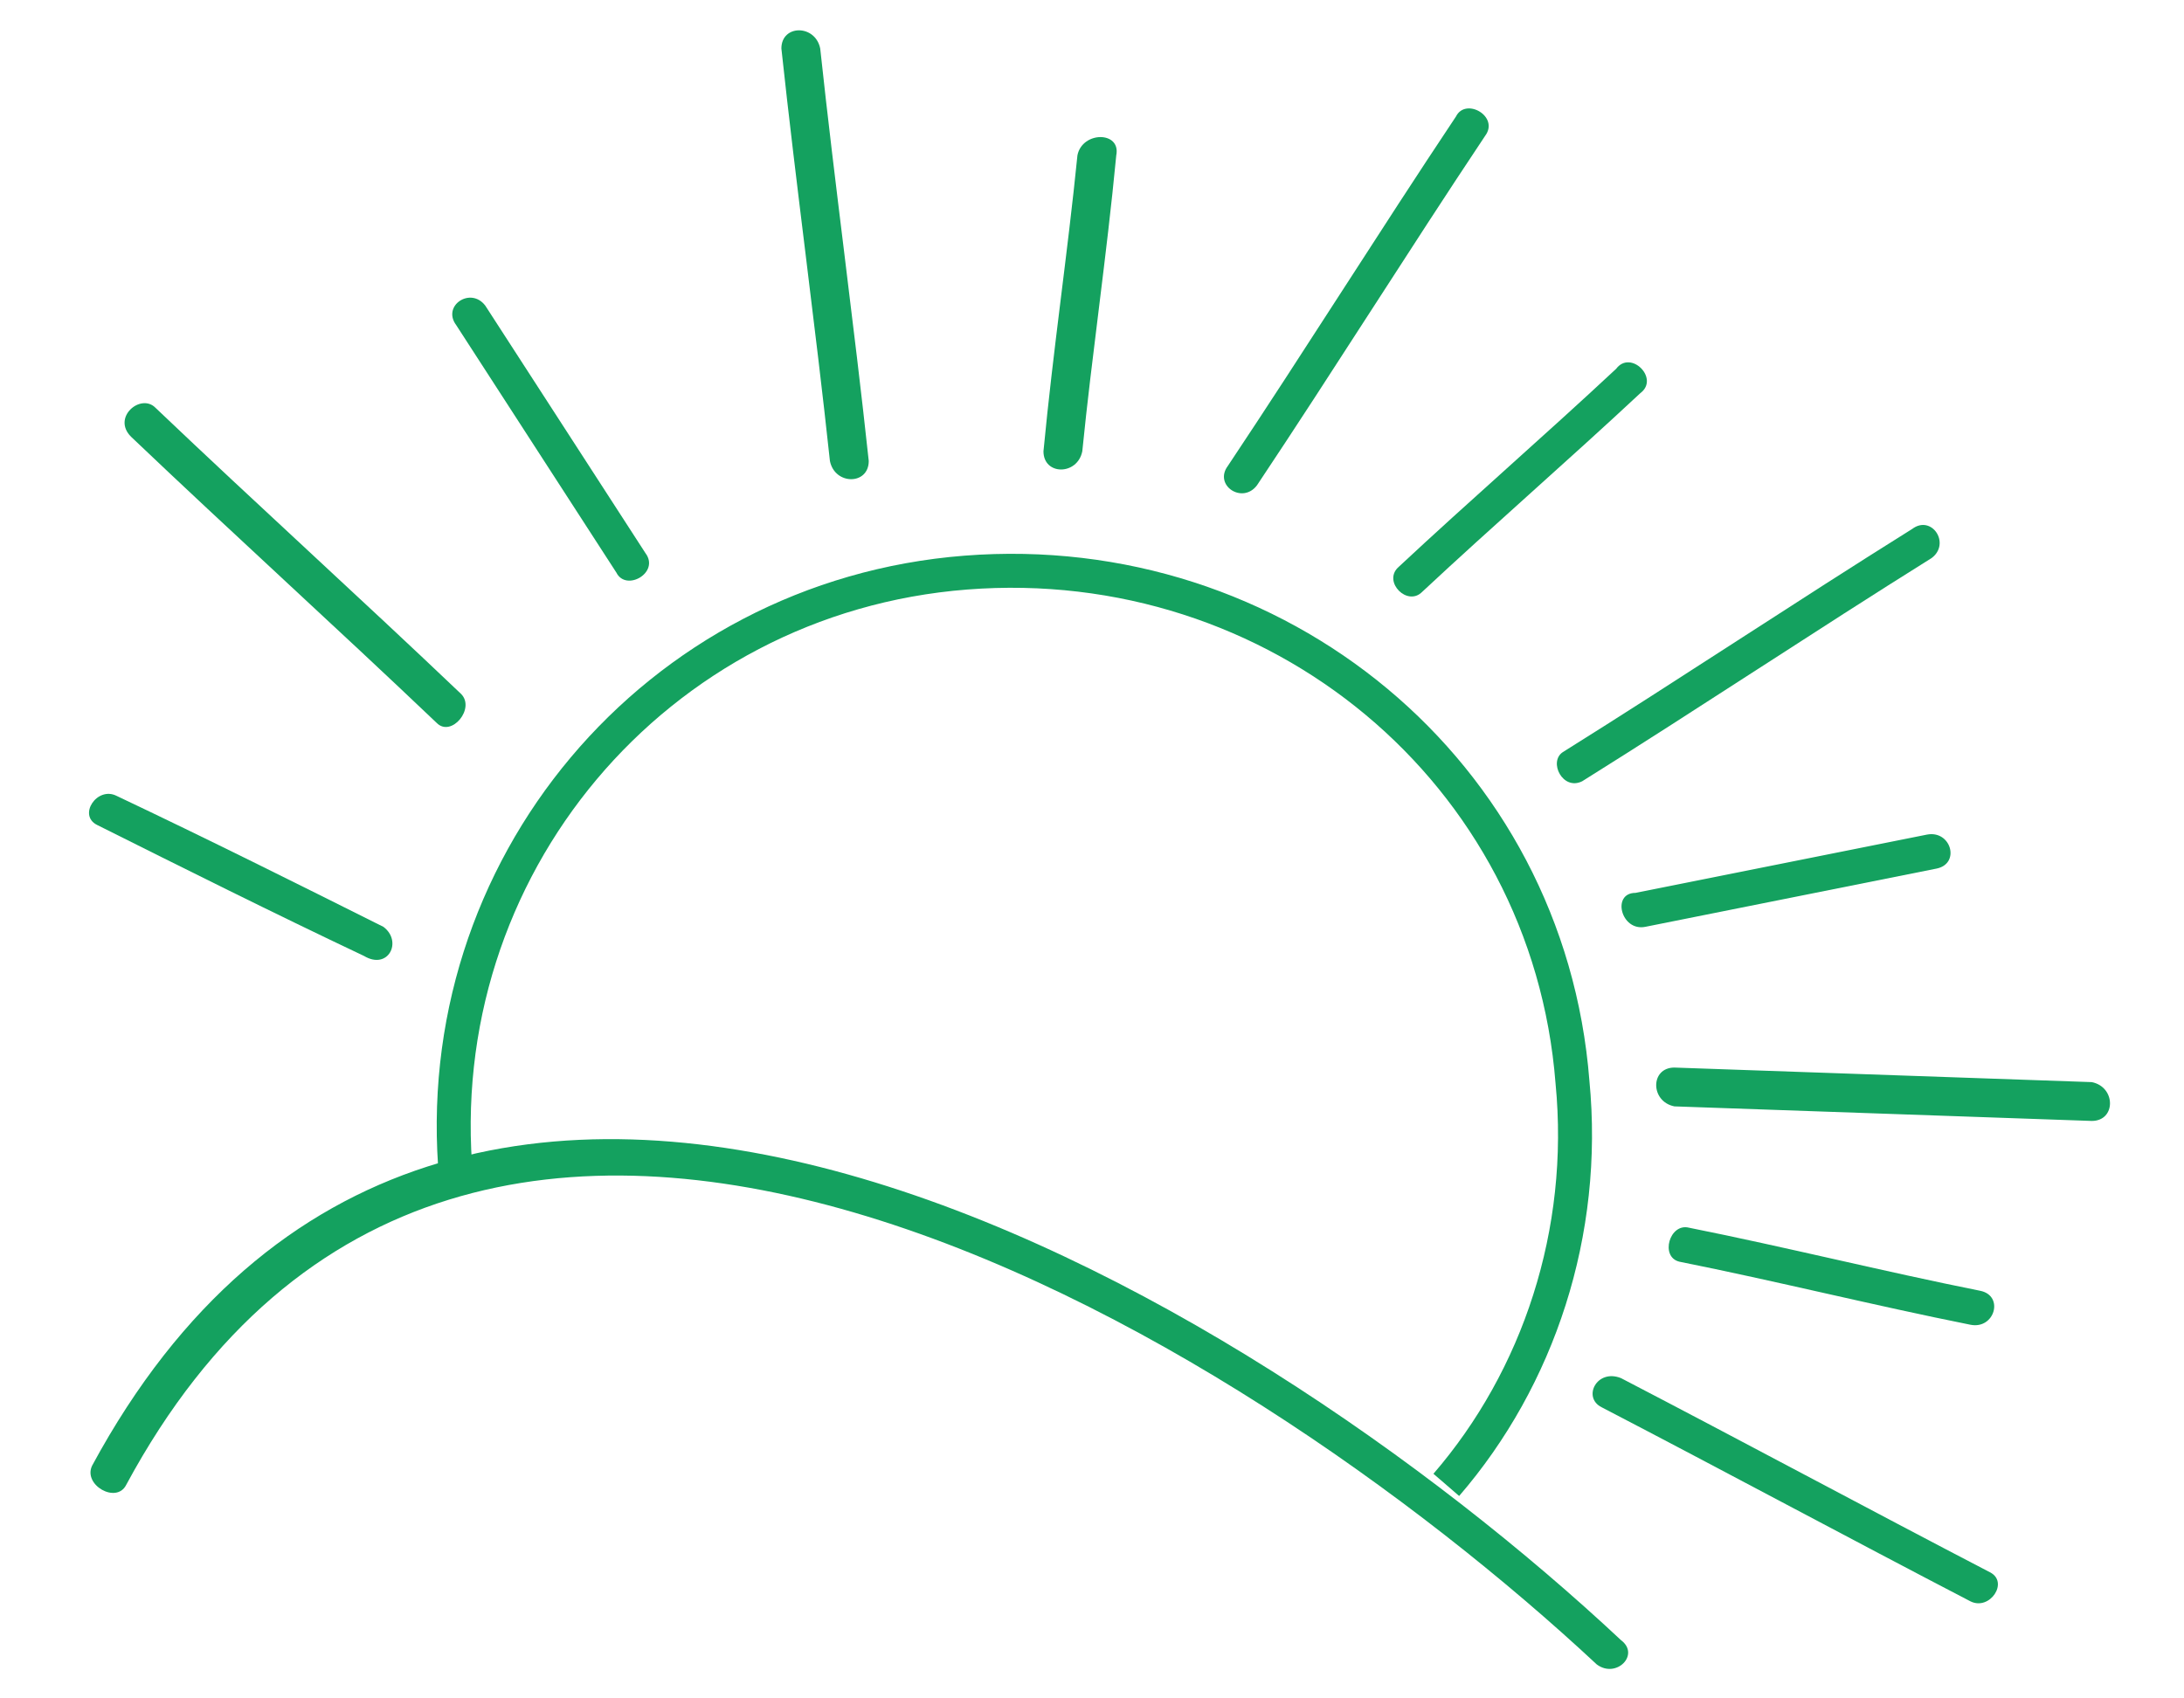
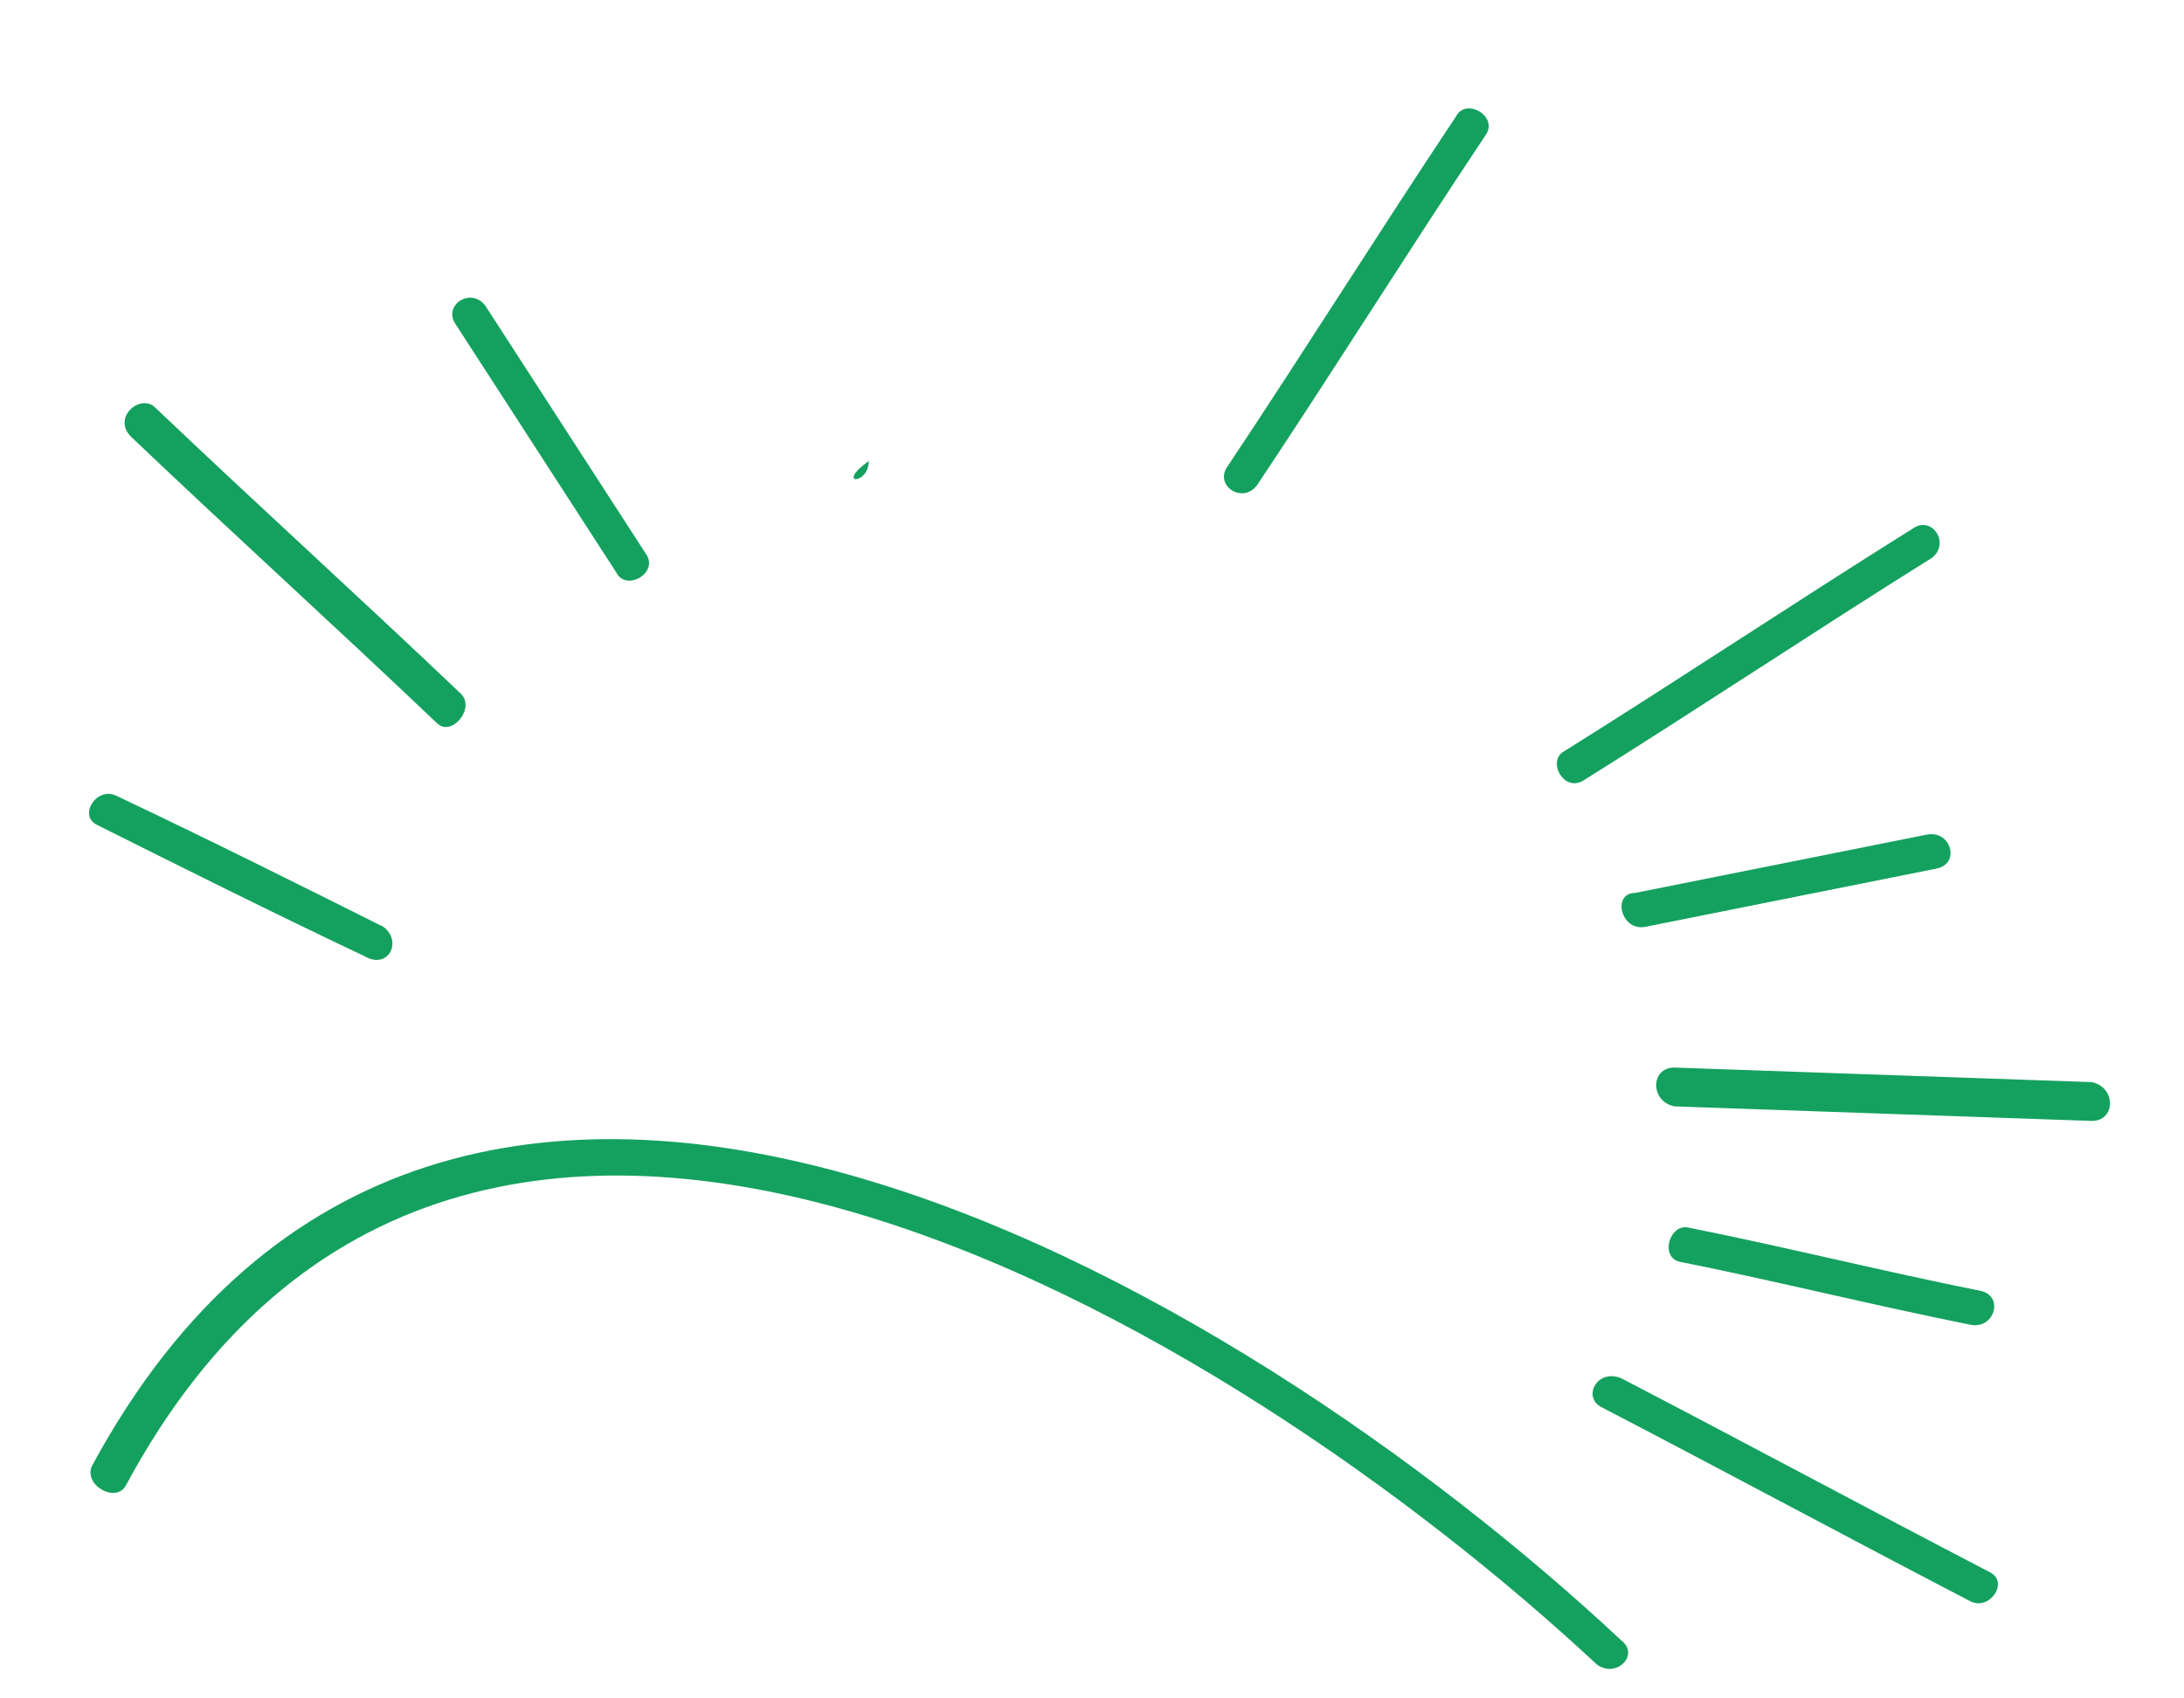
<svg xmlns="http://www.w3.org/2000/svg" version="1.1" id="Layer_1" x="0px" y="0px" viewBox="0 0 45 35" style="enable-background:new 0 0 45 35;" xml:space="preserve">
  <style type="text/css">
	.st0{fill:none;stroke:#14A15F;stroke-width:0.7;stroke-miterlimit:10;}
	.st1{fill:#14A15F;}
</style>
  <g>
-     <path class="st0" d="M9.4,24.3c-0.6-6.4,4.1-12,10.5-12.5s12,4.1,12.5,10.5c0.3,3.1-0.7,6.1-2.6,8.3" />
    <g>
      <g>
        <path class="st1" d="M7.9,19.1c-1.8-0.9-3.6-1.8-5.5-2.7c-0.4-0.2-0.8,0.4-0.4,0.6c1.8,0.9,3.6,1.8,5.5,2.7     C8,20,8.3,19.4,7.9,19.1L7.9,19.1z" />
      </g>
    </g>
    <g>
      <g>
        <path class="st1" d="M9.5,14.3c-2.1-2-4.2-3.9-6.3-5.9C2.9,8.1,2.3,8.6,2.7,9c2.1,2,4.2,3.9,6.3,5.9C9.3,15.2,9.8,14.6,9.5,14.3     L9.5,14.3z" />
      </g>
    </g>
    <g>
      <g>
        <path class="st1" d="M13.3,11.4C12.2,9.7,11.1,8,10,6.3c-0.3-0.4-0.9,0-0.6,0.4c1.1,1.7,2.2,3.4,3.3,5.1     C12.9,12.2,13.6,11.8,13.3,11.4L13.3,11.4z" />
      </g>
    </g>
    <g>
      <g>
-         <path class="st1" d="M17.9,9.5c-0.3-2.8-0.7-5.7-1-8.5c-0.1-0.5-0.8-0.5-0.8,0c0.3,2.8,0.7,5.7,1,8.5C17.2,10,17.9,10,17.9,9.5     L17.9,9.5z" />
+         <path class="st1" d="M17.9,9.5c-0.3-2.8-0.7-5.7-1-8.5c0.3,2.8,0.7,5.7,1,8.5C17.2,10,17.9,10,17.9,9.5     L17.9,9.5z" />
      </g>
    </g>
    <g>
      <g>
-         <path class="st1" d="M22.3,9.3c0.2-2,0.5-4,0.7-6.1c0.1-0.5-0.7-0.5-0.8,0c-0.2,2-0.5,4-0.7,6.1C21.5,9.8,22.2,9.8,22.3,9.3     L22.3,9.3z" />
-       </g>
+         </g>
    </g>
    <g>
      <g>
        <path class="st1" d="M25.9,10c1.6-2.4,3.1-4.8,4.7-7.2c0.3-0.4-0.4-0.8-0.6-0.4c-1.6,2.4-3.1,4.8-4.7,7.2     C25,10,25.6,10.4,25.9,10L25.9,10z" />
      </g>
    </g>
    <g>
      <g>
-         <path class="st1" d="M29.3,12.2c1.5-1.4,3-2.7,4.5-4.1c0.4-0.3-0.2-0.9-0.5-0.5c-1.5,1.4-3,2.7-4.5,4.1     C28.5,12,29,12.5,29.3,12.2L29.3,12.2z" />
-       </g>
+         </g>
    </g>
    <g>
      <g>
        <path class="st1" d="M32.6,16.1c2.4-1.5,4.8-3.1,7.2-4.6c0.4-0.3,0-0.9-0.4-0.6c-2.4,1.5-4.8,3.1-7.2,4.6     C31.9,15.7,32.2,16.3,32.6,16.1L32.6,16.1z" />
      </g>
    </g>
    <g>
      <g>
        <path class="st1" d="M33.9,19.1c2-0.4,4-0.8,6-1.2c0.5-0.1,0.3-0.8-0.2-0.7c-2,0.4-4,0.8-6,1.2C33.2,18.4,33.4,19.2,33.9,19.1     L33.9,19.1z" />
      </g>
    </g>
    <g>
      <g>
        <path class="st1" d="M34.5,22.8c2.9,0.1,5.7,0.2,8.6,0.3c0.5,0,0.5-0.7,0-0.8c-2.9-0.1-5.7-0.2-8.6-0.3C34,22,34,22.7,34.5,22.8     L34.5,22.8z" />
      </g>
    </g>
    <g>
      <g>
        <path class="st1" d="M34.6,26c2,0.4,4,0.9,6,1.3c0.5,0.1,0.7-0.6,0.2-0.7c-2-0.4-4-0.9-6-1.3C34.4,25.2,34.2,25.9,34.6,26     L34.6,26z" />
      </g>
    </g>
    <g>
      <g>
        <path class="st1" d="M33,29c2.5,1.3,5.1,2.7,7.6,4c0.4,0.2,0.8-0.4,0.4-0.6c-2.5-1.3-5.1-2.7-7.6-4C32.9,28.2,32.6,28.8,33,29     L33,29z" />
      </g>
    </g>
    <g>
      <g>
        <path class="st1" d="M2.6,30.6c7-13,22.9-3.2,30.3,3.7c0.4,0.3,0.9-0.2,0.5-0.5c-7.8-7.3-24.2-17.1-31.5-3.6     C1.7,30.6,2.4,31,2.6,30.6L2.6,30.6z" />
      </g>
    </g>
  </g>
</svg>